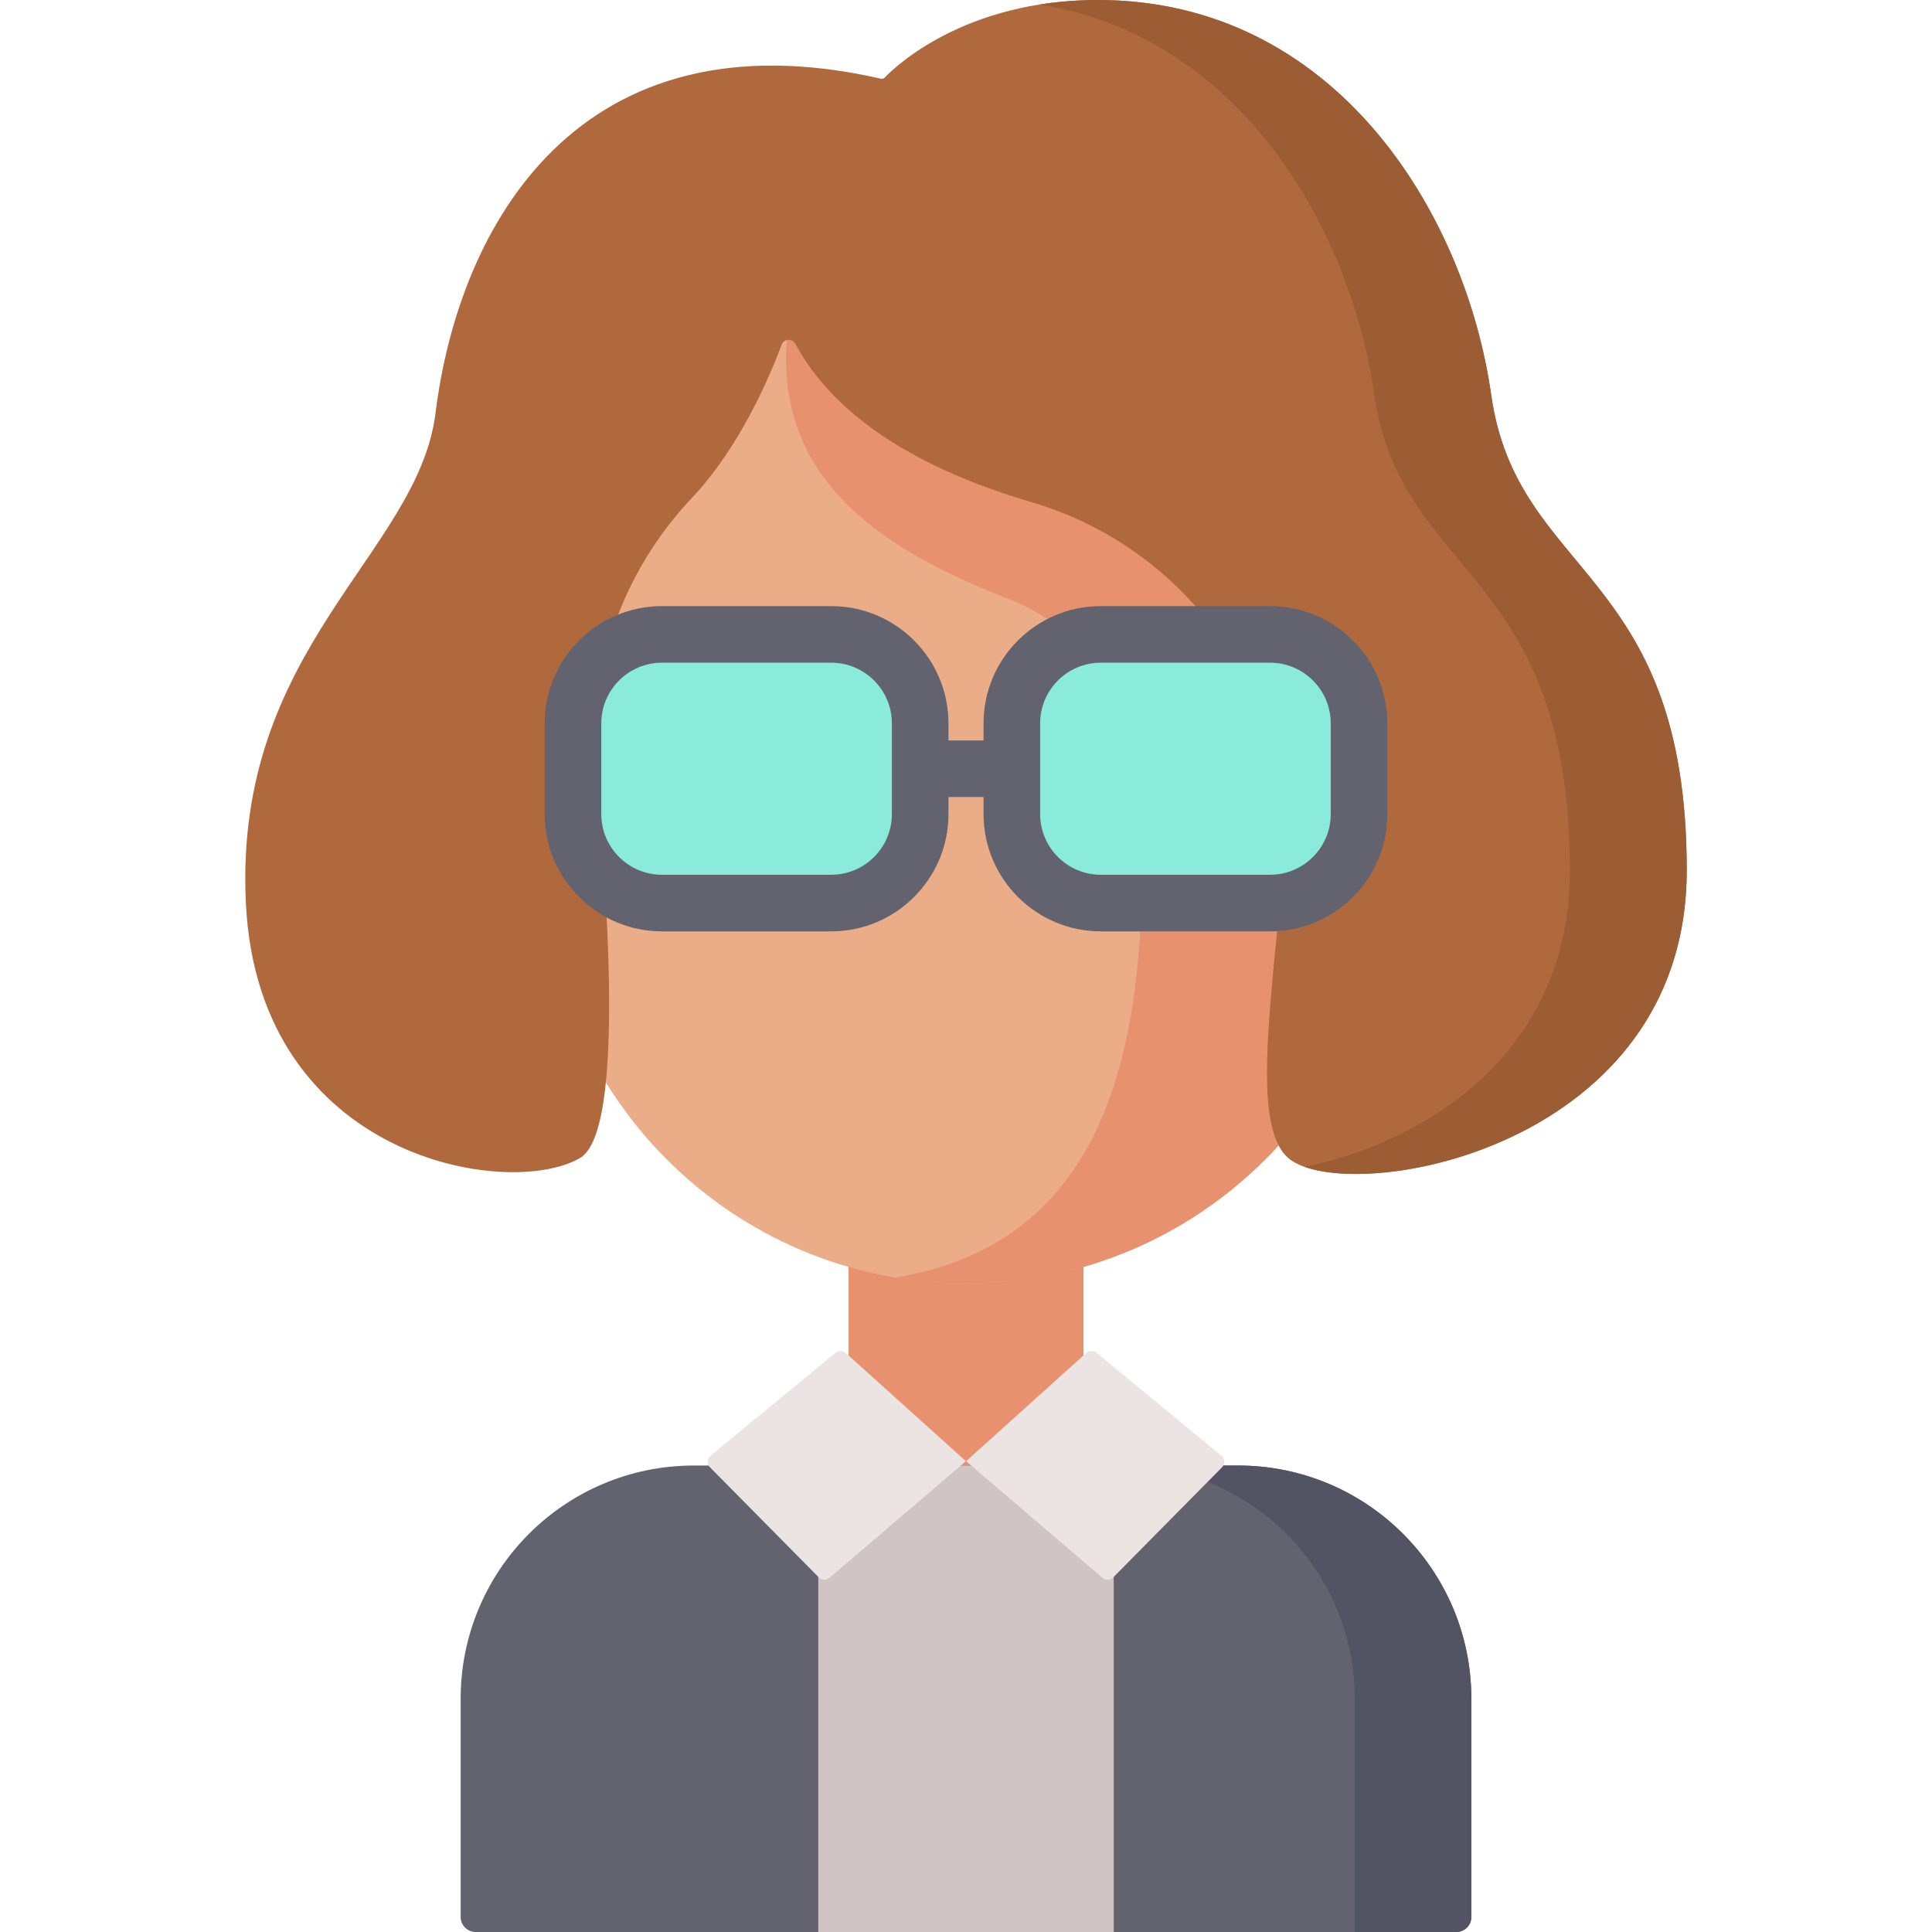
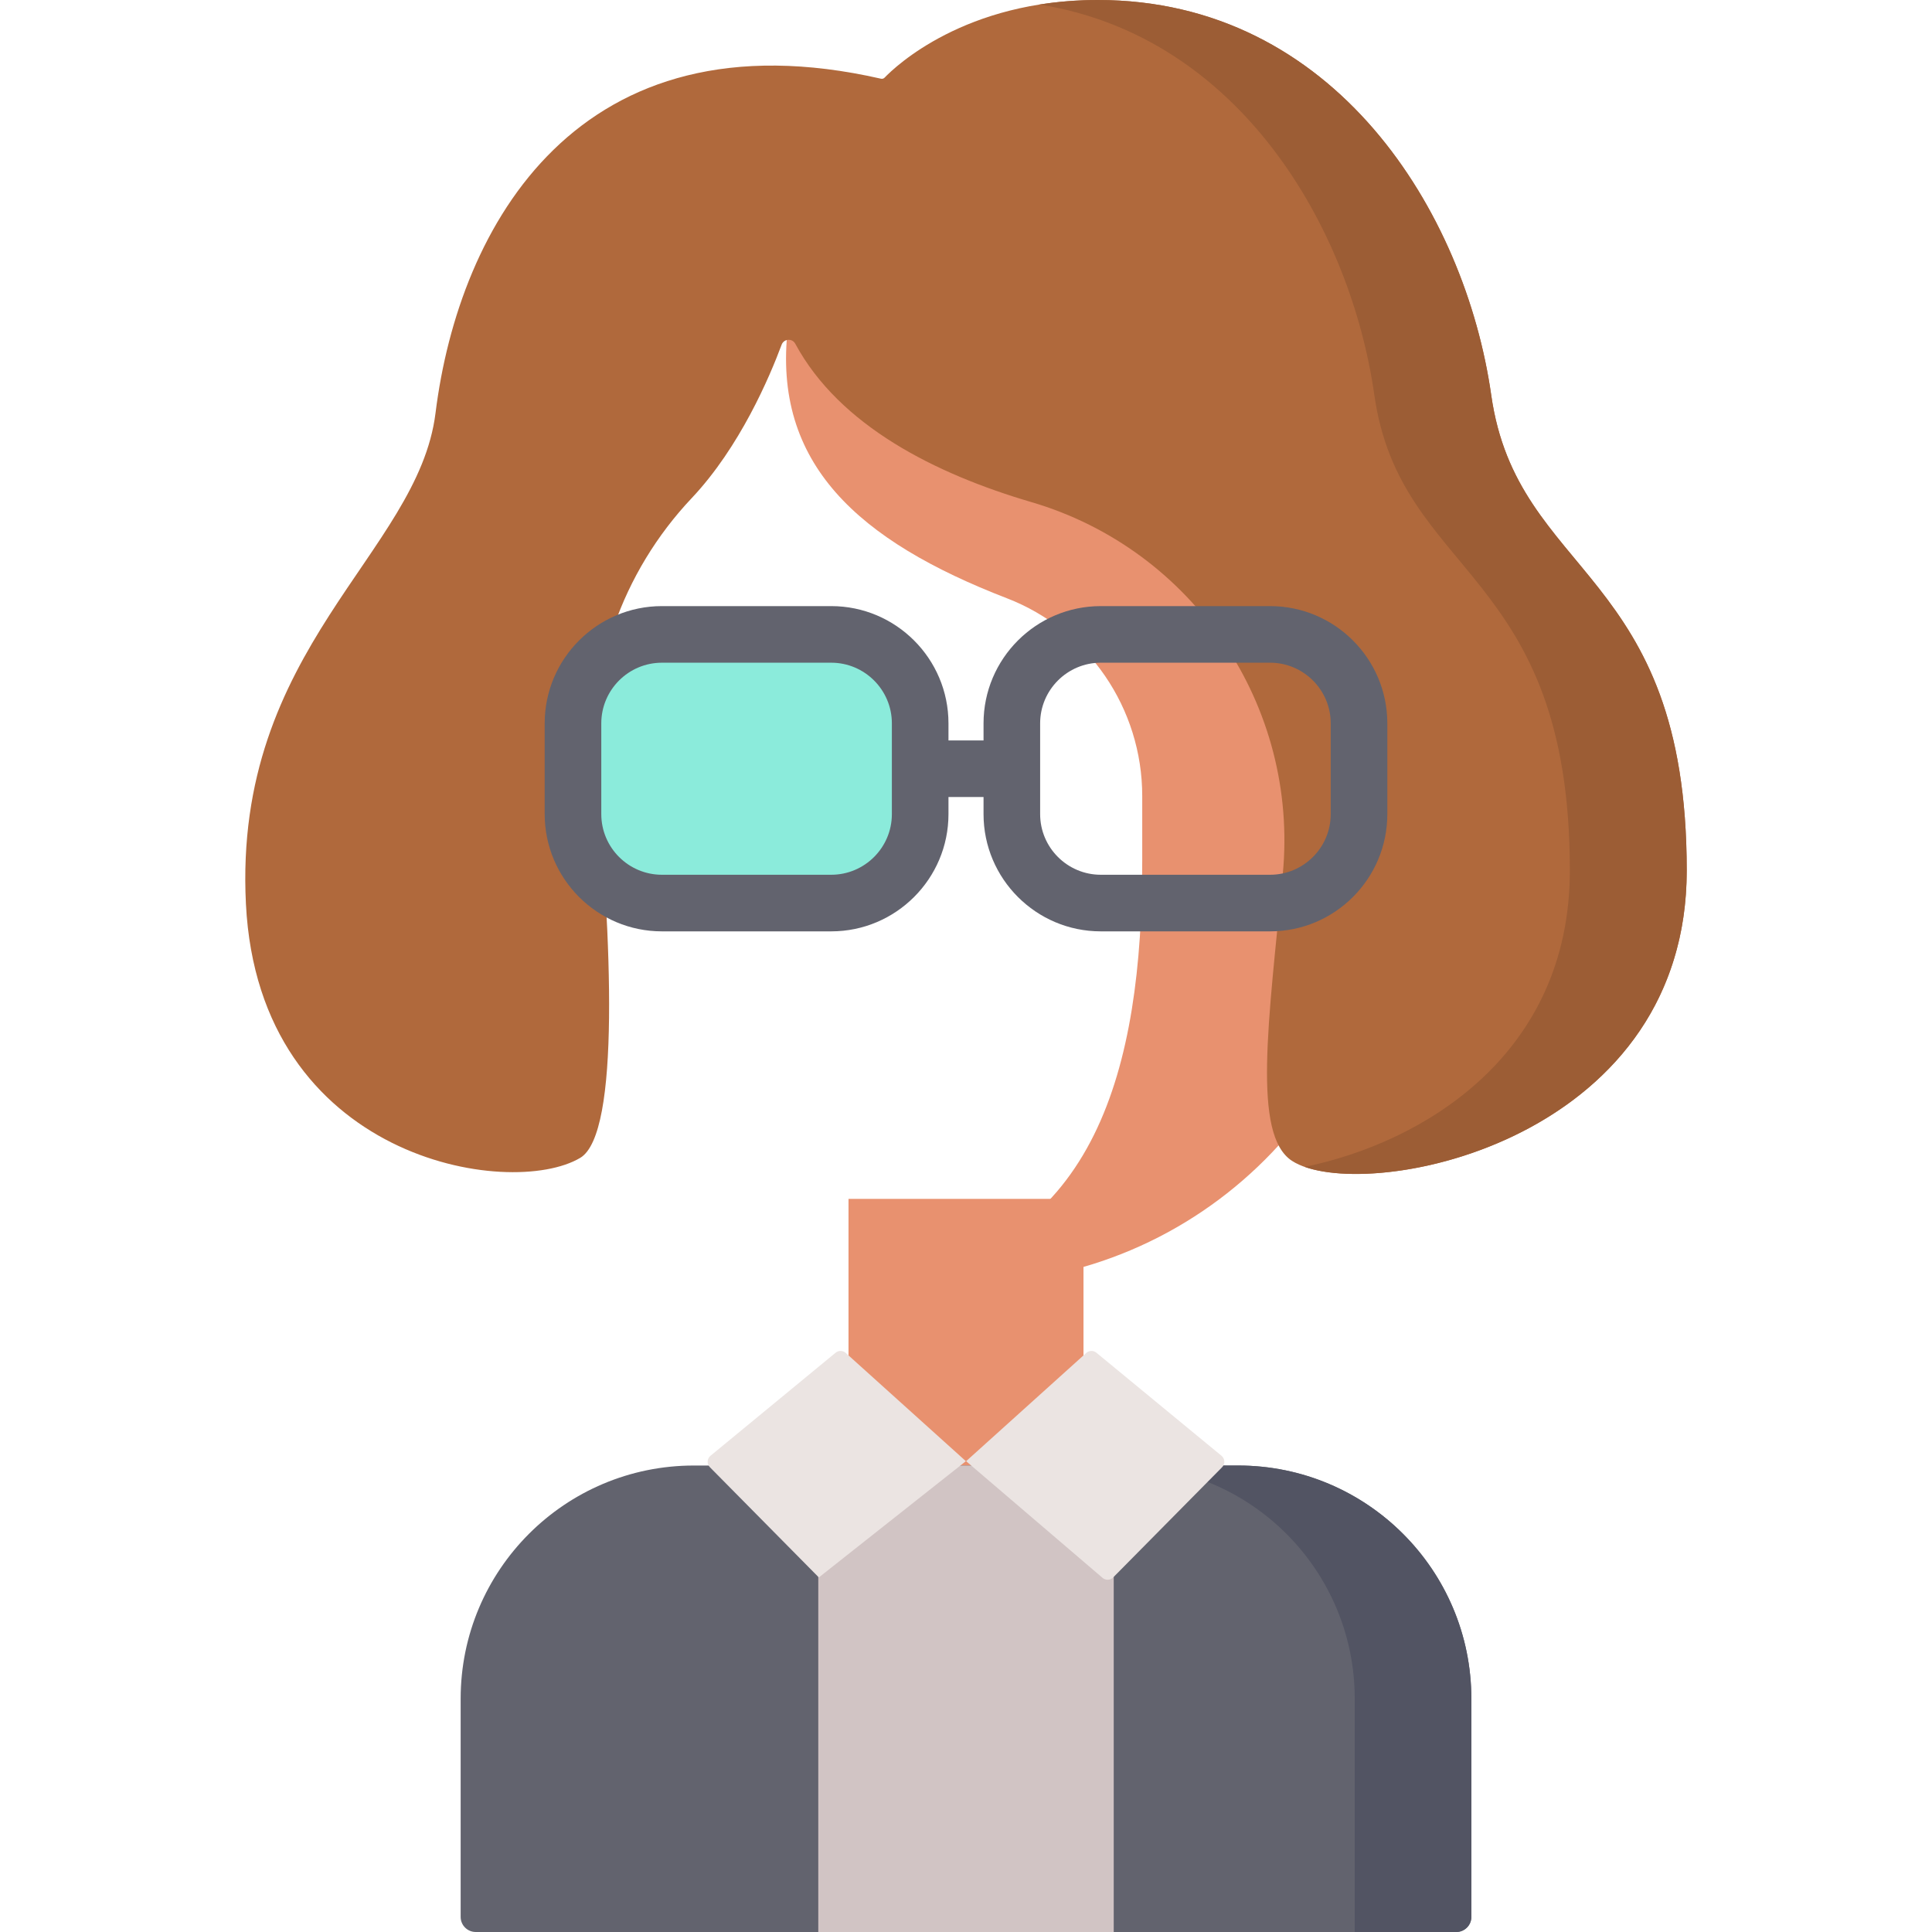
<svg xmlns="http://www.w3.org/2000/svg" height="512pt" viewBox="-65 0 512 512" width="512pt">
  <path d="m159.863 317.715h62.273v99.633h-62.273zm0 0" fill="#e8916f" />
-   <path d="m78.914 228.043v-83.523c0-58.422 47.359-105.781 105.781-105.781h12.613c58.422 0 105.781 47.359 105.781 105.781v83.523c0 61.906-50.184 112.09-112.09 112.09-61.902 0-112.086-50.184-112.086-112.09zm0 0" fill="#ebad88" />
  <path d="m197.309 38.738h-12.617c-4.188 0-36.828 47.645-40.891 48.117-4.191 36.062 18.691 56.496 58.047 71.695 21.633 8.355 35.855 29.219 35.855 52.41v17.082c0 55.539-12.375 101.637-65.383 110.531 6.074 1.02 12.312 1.559 18.68 1.559 61.906 0 112.086-50.188 112.086-112.09v-83.523c.004-58.422-47.355-105.781-105.777-105.781zm0 0" fill="#e8916f" />
  <path d="m168.48 20.859c.344.078.703-.027.945-.281 2.824-2.934 21.27-20.578 56.504-20.578 62.785 0 97.359 56.199 104.262 104.711 6.898 48.512 51.809 45.895 51.809 125.945 0 73.074-86.766 88.602-104.605 76.984-10.598-6.898-6.188-36.973-2.445-76.004 4.273-44.527-23.641-85.949-66.645-98.582-25.367-7.449-50.809-20.188-62.547-41.957-.816-1.512-3.027-1.352-3.625.262-3.145 8.457-11.035 27.094-23.812 40.633-18.578 19.684-27.906 46.293-25.371 73.211 4.035 42.93 6.566 95.258-4.195 101.648-18.59 11.039-85.152.602-88.582-67.289s45.605-92.758 50.242-130.086c6.172-49.672 37.875-106.887 118.066-88.617zm0 0" fill="#b0693c" />
  <path d="m330.191 104.711c-6.902-48.512-41.477-104.711-104.262-104.711-5.574 0-10.719.453-15.457 1.207 52.988 8.379 82.434 59.148 88.746 103.504 6.898 48.512 51.809 45.895 51.809 125.945 0 49.094-39.164 72.211-70.277 78.574 23.344 8.238 101.25-9.328 101.25-78.574 0-80.051-44.906-77.434-51.809-125.945zm0 0" fill="#9c5d35" />
  <path d="m320.926 512h-259.848c-2.211 0-4-1.789-4-4v-57.812c0-34.137 27.672-61.809 61.809-61.809h144.227c34.137 0 61.809 27.672 61.809 61.809v57.812c.004 2.211-1.789 4-3.996 4zm0 0" fill="#62636e" />
  <path d="m263.113 388.379h-30.906c34.141 0 61.812 27.672 61.812 61.809v61.812h26.906c2.207 0 4-1.789 4-4v-57.812c0-34.137-27.676-61.809-61.812-61.809zm0 0" fill="#525463" />
  <path d="m151.855 388.379h78.293v123.621h-78.293zm0 0" fill="#d1c4c4" />
-   <path d="m190.969 387.23-31.832-28.688c-.758-.684-1.902-.707-2.688-.059l-33.16 27.312c-.934.77-1.008 2.176-.152 3.039l28.863 29.203c.762.77 1.984.82 2.805.117zm0 0" fill="#ebe4e2" />
+   <path d="m190.969 387.23-31.832-28.688c-.758-.684-1.902-.707-2.688-.059l-33.16 27.312c-.934.77-1.008 2.176-.152 3.039l28.863 29.203zm0 0" fill="#ebe4e2" />
  <path d="m191.035 387.23 31.828-28.688c.758-.684 1.902-.707 2.691-.059l33.156 27.312c.938.77 1.008 2.176.156 3.039l-28.867 29.203c-.758.77-1.98.82-2.805.117zm0 0" fill="#ebe4e2" />
  <path d="m155.281 239.32h-44.867c-13.016 0-23.57-10.551-23.57-23.57v-24.055c0-13.016 10.555-23.57 23.57-23.57h44.867c13.02 0 23.57 10.555 23.57 23.57v24.055c0 13.02-10.551 23.57-23.57 23.57zm0 0" fill="#8bebdb" />
-   <path d="m271.586 239.32h-44.867c-13.016 0-23.57-10.551-23.57-23.57v-24.055c0-13.016 10.555-23.57 23.57-23.57h44.867c13.02 0 23.57 10.555 23.57 23.57v24.055c0 13.02-10.551 23.57-23.57 23.57zm0 0" fill="#8bebdb" />
  <path d="m271.586 160.625h-44.867c-17.133 0-31.07 13.938-31.07 31.07v4.527h-9.293v-4.527c0-17.133-13.941-31.07-31.07-31.07h-44.871c-17.129 0-31.066 13.938-31.066 31.07v24.055c0 17.133 13.938 31.07 31.066 31.07h44.871c17.129 0 31.07-13.938 31.07-31.07v-4.527h9.293v4.527c0 17.133 13.938 31.07 31.07 31.07h44.867c17.133 0 31.07-13.938 31.07-31.07v-24.055c0-17.133-13.938-31.07-31.07-31.07zm-100.23 55.125c0 8.863-7.211 16.07-16.07 16.07h-44.871c-8.859 0-16.066-7.207-16.066-16.07v-24.055c0-8.859 7.207-16.07 16.066-16.07h44.871c8.859 0 16.07 7.211 16.07 16.07zm116.301 0c0 8.863-7.211 16.07-16.07 16.07h-44.867c-8.859 0-16.07-7.207-16.07-16.07v-24.055c0-8.859 7.211-16.07 16.07-16.07h44.867c8.859 0 16.07 7.211 16.07 16.07zm0 0" fill="#62636e" />
</svg>